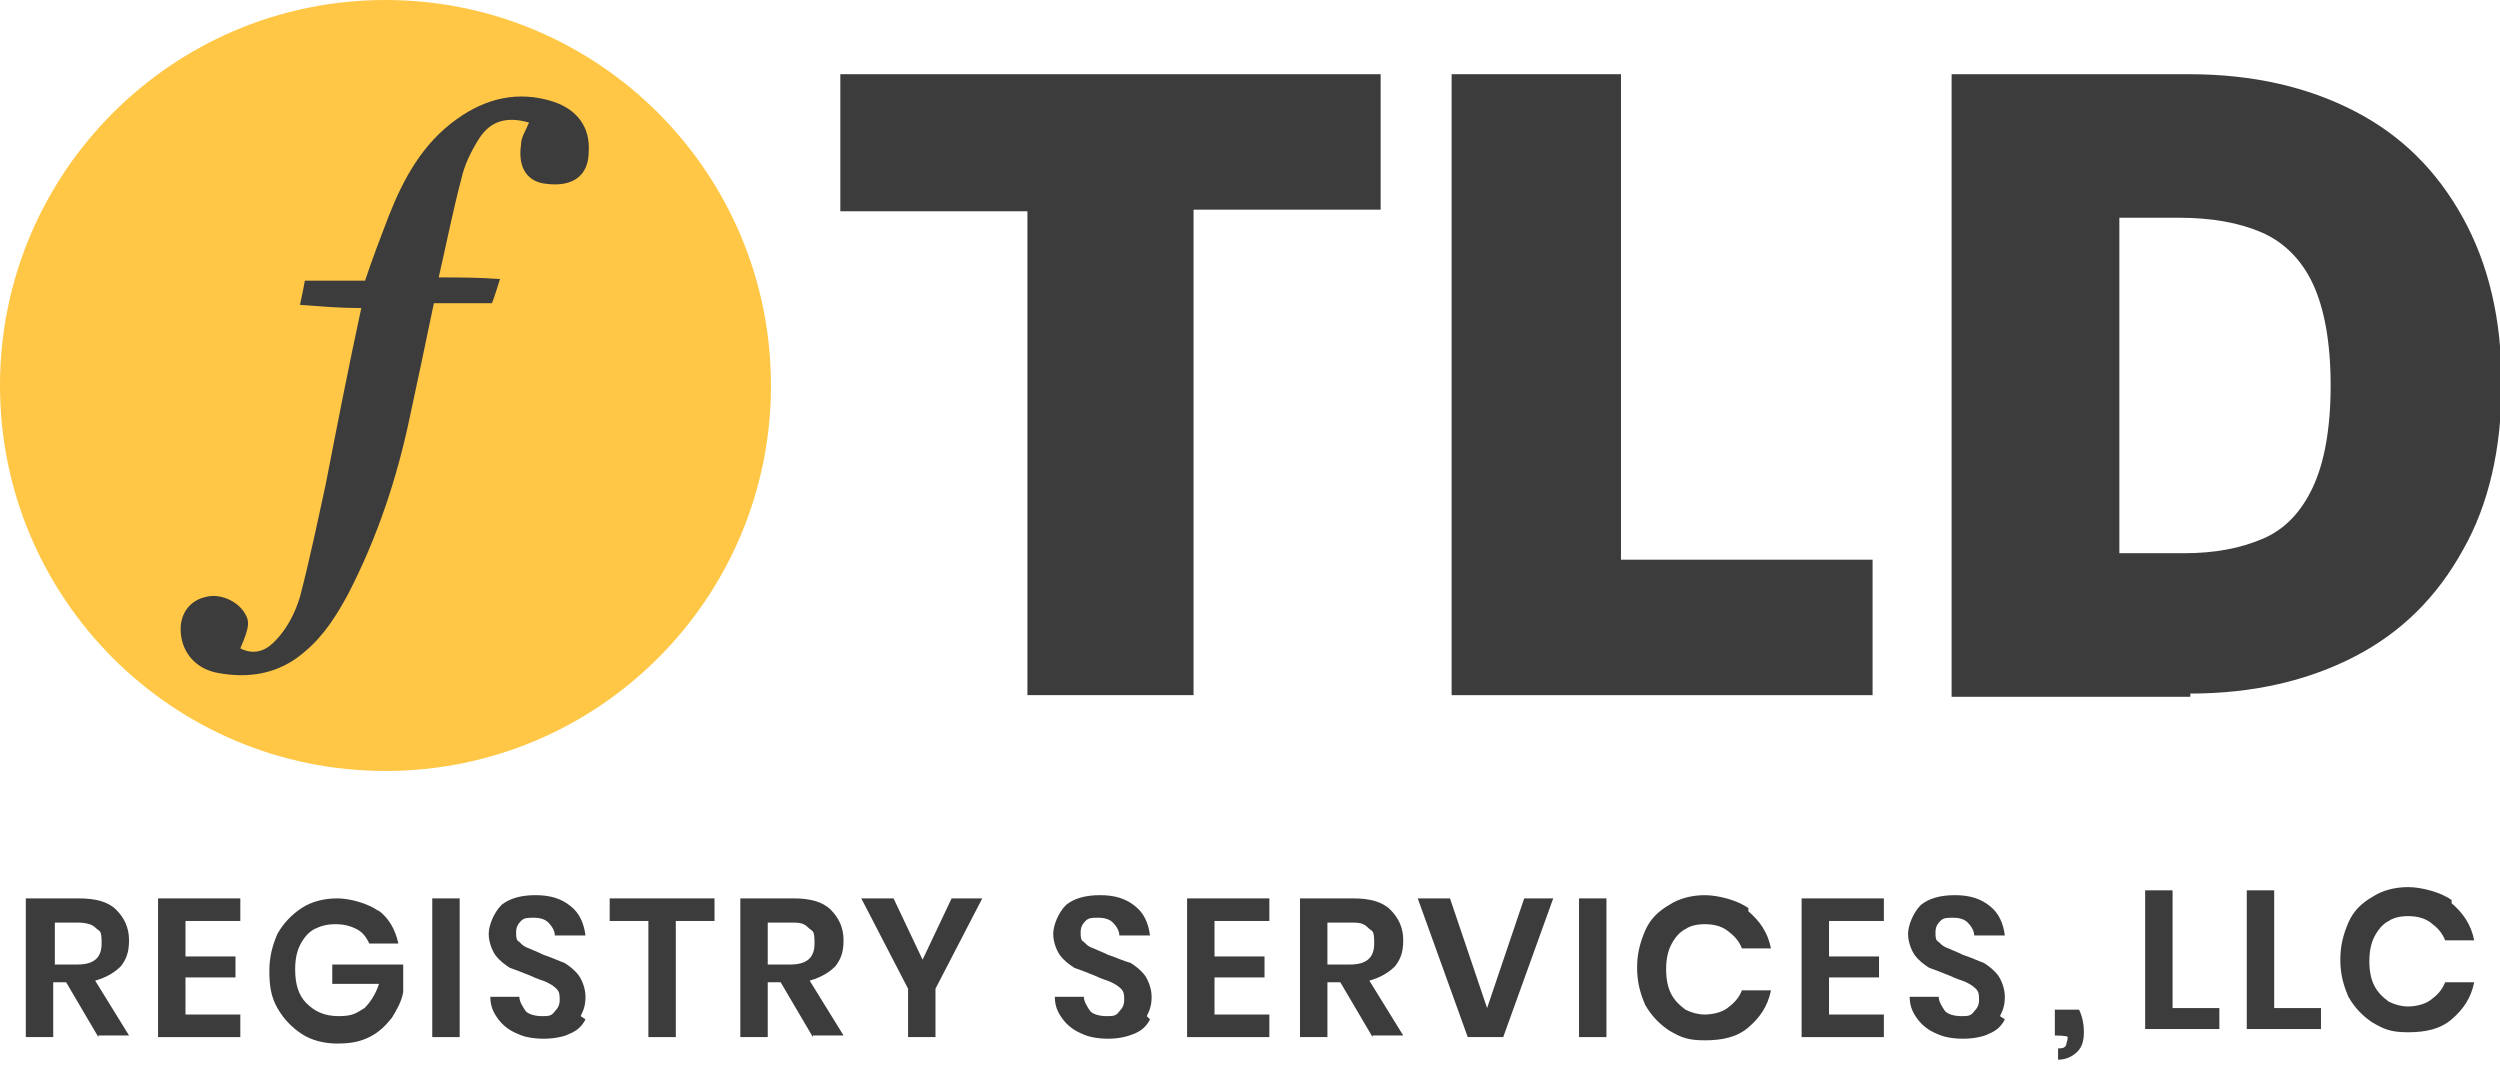
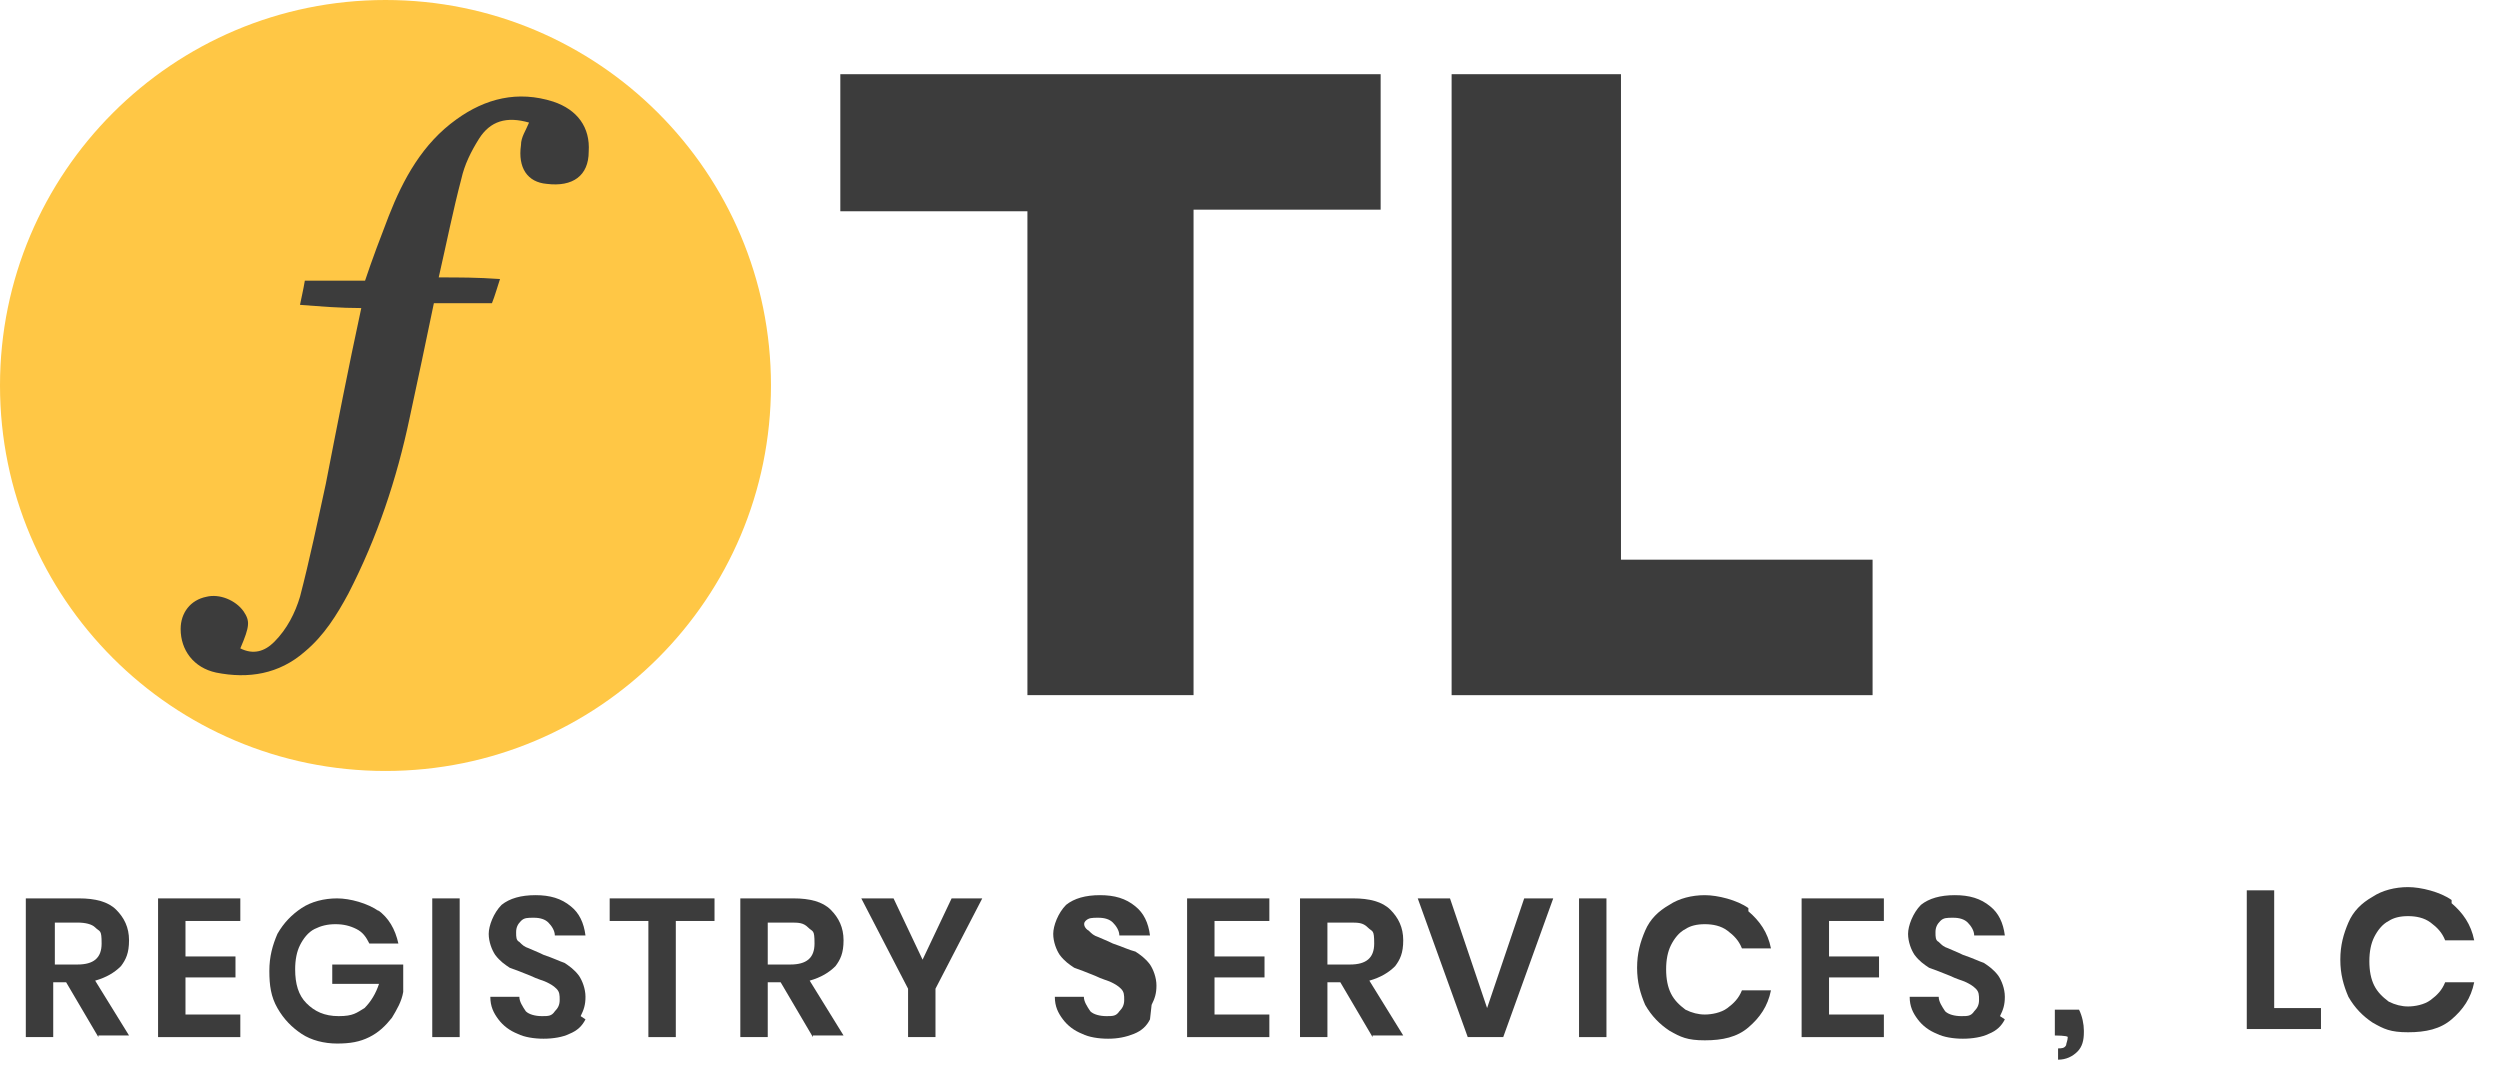
<svg xmlns="http://www.w3.org/2000/svg" id="Layer_1" version="1.1" viewBox="0 0 155 66">
  <defs>
    <style>
      .st0 {
        fill: #3c3c3c;
      }

      .st1 {
        fill: #ffc745;
      }
    </style>
  </defs>
  <path class="st1" d="M47.8,23.9c0,13.2-10.7,23.9-23.9,23.9S0,37.1,0,23.9,10.7,0,23.9,0s23.9,10.7,23.9,23.9Z" />
  <path class="st0" d="M22.6,17.5c.5-1.5,1-2.8,1.5-4.1.9-2.3,2.1-4.5,4.2-6,1.8-1.3,3.8-1.8,6-1.1,1.5.5,2.3,1.6,2.2,3.1,0,1.5-1,2.2-2.6,2-1.2-.1-1.8-1-1.6-2.4,0-.5.3-.9.5-1.4-1.4-.4-2.4-.1-3.1,1-.5.8-.9,1.6-1.1,2.5-.5,1.9-.9,3.9-1.4,6.1,1.3,0,2.4,0,3.8.1-.2.6-.3,1-.5,1.5h-3.6c-.5,2.4-1,4.8-1.5,7.1-.8,3.8-2,7.4-3.8,10.9-.7,1.3-1.5,2.6-2.7,3.6-1.6,1.4-3.5,1.7-5.5,1.3-1.4-.3-2.2-1.4-2.2-2.7,0-1,.6-1.8,1.6-2,.8-.2,1.8.2,2.3.9.4.6.4.9-.2,2.3.8.4,1.5.2,2.1-.4.8-.8,1.3-1.8,1.6-2.8.6-2.3,1.1-4.7,1.6-7,.7-3.6,1.4-7.2,2.2-10.9-1.3,0-2.5-.1-3.8-.2.1-.5.2-.9.3-1.5h3.8,0Z" />
  <g>
    <path class="st0" d="M52.1,13.1V4.6h33.5v8.4h-11.6v30.1h-10.3V13.1h-11.6Z" />
    <path class="st0" d="M90,43.2V4.6h10.5v30.1h15.6v8.4h-26.1Z" />
-     <path class="st0" d="M135.8,43.2h-14.8V4.6h14.7c4,0,7.4.8,10.3,2.3,2.9,1.5,5.1,3.7,6.7,6.6,1.6,2.9,2.4,6.3,2.4,10.3s-.8,7.5-2.4,10.3c-1.6,2.9-3.8,5.1-6.7,6.6-2.9,1.5-6.3,2.3-10.2,2.3ZM131.4,34.3h4c1.9,0,3.5-.3,4.9-.9,1.4-.6,2.4-1.7,3.1-3.2.7-1.5,1.1-3.6,1.1-6.3s-.4-4.8-1.1-6.3c-.7-1.5-1.8-2.6-3.2-3.2-1.4-.6-3.1-.9-5.1-.9h-3.7v20.8h0Z" />
    <path class="st0" d="M6.1,64.3l-2-3.4h-.8v3.4h-1.7v-8.6h3.3c1,0,1.8.2,2.3.7.5.5.8,1.1.8,1.9s-.2,1.2-.5,1.6c-.4.4-.9.7-1.6.9l2.1,3.4h-1.9ZM3.4,59.8h1.4c1,0,1.5-.4,1.5-1.3s-.1-.7-.4-1c-.2-.2-.6-.3-1.1-.3h-1.4v2.6h0Z" />
    <path class="st0" d="M11.5,57.1v2.2h3.1v1.3h-3.1v2.3h3.4v1.4h-5.1v-8.6h5.1v1.4h-3.4Z" />
    <path class="st0" d="M23.4,56.4c.7.5,1.1,1.2,1.3,2.1h-1.8c-.2-.4-.4-.7-.8-.9-.4-.2-.8-.3-1.3-.3s-.9.1-1.3.3c-.4.2-.7.6-.9,1-.2.4-.3.9-.3,1.5,0,.9.2,1.6.7,2.1.5.5,1.1.8,2,.8s1.1-.2,1.6-.5c.4-.4.7-.9.9-1.5h-2.9v-1.2h4.4v1.7c-.1.6-.4,1.1-.7,1.6-.4.5-.8.9-1.4,1.2-.6.3-1.2.4-2,.4s-1.6-.2-2.2-.6c-.6-.4-1.1-.9-1.5-1.6-.4-.7-.5-1.4-.5-2.3s.2-1.6.5-2.3c.4-.7.9-1.2,1.5-1.6.6-.4,1.4-.6,2.2-.6s1.9.3,2.6.8Z" />
    <path class="st0" d="M28.5,55.7h-1.7v8.6h1.7v-8.6Z" />
    <path class="st0" d="M36.3,63.2c-.2.4-.5.7-1,.9-.4.2-1,.3-1.6.3s-1.2-.1-1.6-.3c-.5-.2-.9-.5-1.2-.9-.3-.4-.5-.8-.5-1.4h1.8c0,.3.2.6.4.9.2.2.6.3,1,.3s.6,0,.8-.3c.2-.2.3-.4.3-.7s0-.5-.2-.7c-.2-.2-.4-.3-.6-.4-.2-.1-.6-.2-1-.4-.5-.2-1-.4-1.3-.5-.3-.2-.6-.4-.9-.8-.2-.3-.4-.8-.4-1.3s.3-1.3.8-1.8c.5-.4,1.2-.6,2.1-.6s1.6.2,2.2.7c.5.4.8,1,.9,1.8h-1.9c0-.3-.2-.6-.4-.8-.2-.2-.5-.3-.9-.3s-.6,0-.8.2c-.2.2-.3.4-.3.7s0,.5.2.6c.2.2.3.3.6.4.2.1.5.2.9.4.6.2,1,.4,1.3.5.3.2.6.4.9.8.2.3.4.8.4,1.3s-.1.8-.3,1.2" />
    <path class="st0" d="M44.3,55.7v1.4h-2.4v7.2h-1.7v-7.2h-2.4v-1.4h6.5Z" />
    <path class="st0" d="M50.4,64.3l-2-3.4h-.8v3.4h-1.7v-8.6h3.3c1,0,1.8.2,2.3.7.5.5.8,1.1.8,1.9s-.2,1.2-.5,1.6c-.4.4-.9.7-1.6.9l2.1,3.4h-1.9ZM47.6,59.8h1.4c1,0,1.5-.4,1.5-1.3s-.1-.7-.4-1-.6-.3-1.1-.3h-1.4v2.6h0Z" />
    <path class="st0" d="M60.9,55.7l-2.9,5.6v3h-1.7v-3l-2.9-5.6h2l1.8,3.8,1.8-3.8h1.9Z" />
-     <path class="st0" d="M71.3,63.2c-.2.4-.5.7-1,.9s-1,.3-1.6.3-1.2-.1-1.6-.3c-.5-.2-.9-.5-1.2-.9-.3-.4-.5-.8-.5-1.4h1.8c0,.3.2.6.4.9.2.2.6.3,1,.3s.6,0,.8-.3c.2-.2.3-.4.3-.7s0-.5-.2-.7c-.2-.2-.4-.3-.6-.4-.2-.1-.6-.2-1-.4-.5-.2-1-.4-1.3-.5-.3-.2-.6-.4-.9-.8-.2-.3-.4-.8-.4-1.3s.3-1.3.8-1.8c.5-.4,1.2-.6,2.1-.6s1.6.2,2.2.7c.5.4.8,1,.9,1.8h-1.9c0-.3-.2-.6-.4-.8-.2-.2-.5-.3-.9-.3s-.6,0-.8.2c-.2.2-.3.4-.3.7s0,.5.2.6c.2.2.3.3.6.4.2.1.5.2.9.4.6.2,1,.4,1.4.5.3.2.6.4.9.8.2.3.4.8.4,1.3s-.1.8-.3,1.2" />
+     <path class="st0" d="M71.3,63.2c-.2.4-.5.7-1,.9s-1,.3-1.6.3-1.2-.1-1.6-.3c-.5-.2-.9-.5-1.2-.9-.3-.4-.5-.8-.5-1.4h1.8c0,.3.2.6.4.9.2.2.6.3,1,.3s.6,0,.8-.3c.2-.2.3-.4.3-.7s0-.5-.2-.7c-.2-.2-.4-.3-.6-.4-.2-.1-.6-.2-1-.4-.5-.2-1-.4-1.3-.5-.3-.2-.6-.4-.9-.8-.2-.3-.4-.8-.4-1.3s.3-1.3.8-1.8c.5-.4,1.2-.6,2.1-.6s1.6.2,2.2.7c.5.4.8,1,.9,1.8h-1.9c0-.3-.2-.6-.4-.8-.2-.2-.5-.3-.9-.3s-.6,0-.8.2s0,.5.2.6c.2.2.3.3.6.4.2.1.5.2.9.4.6.2,1,.4,1.4.5.3.2.6.4.9.8.2.3.4.8.4,1.3s-.1.8-.3,1.2" />
    <path class="st0" d="M75.3,57.1v2.2h3.1v1.3h-3.1v2.3h3.4v1.4h-5.1v-8.6h5.1v1.4h-3.4Z" />
    <path class="st0" d="M85.1,64.3l-2-3.4h-.8v3.4h-1.7v-8.6h3.3c1,0,1.8.2,2.3.7.5.5.8,1.1.8,1.9s-.2,1.2-.5,1.6c-.4.4-.9.7-1.6.9l2.1,3.4h-1.9ZM82.3,59.8h1.4c1,0,1.5-.4,1.5-1.3s-.1-.7-.4-1-.6-.3-1.1-.3h-1.4v2.6h0Z" />
    <path class="st0" d="M89.9,55.7l2.3,6.8,2.3-6.8h1.8l-3.1,8.6h-2.2l-3.1-8.6h1.8Z" />
    <path class="st0" d="M99.6,55.7h-1.7v8.6h1.7v-8.6Z" />
    <path class="st0" d="M108.4,56.5c.7.6,1.2,1.3,1.4,2.3h-1.8c-.2-.5-.5-.8-.9-1.1-.4-.3-.9-.4-1.4-.4s-.9.1-1.2.3c-.4.2-.7.6-.9,1-.2.4-.3.9-.3,1.5s.1,1.1.3,1.5c.2.4.5.7.9,1,.4.2.8.3,1.2.3s1-.1,1.4-.4c.4-.3.7-.6.9-1.1h1.8c-.2,1-.7,1.7-1.4,2.3-.7.6-1.6.8-2.7.8s-1.5-.2-2.2-.6c-.6-.4-1.1-.9-1.5-1.6-.3-.7-.5-1.4-.5-2.3s.2-1.6.5-2.3c.3-.7.8-1.2,1.5-1.6.6-.4,1.4-.6,2.2-.6s2,.3,2.7.8" />
    <path class="st0" d="M113.4,57.1v2.2h3.1v1.3h-3.1v2.3h3.4v1.4h-5.1v-8.6h5.1v1.4h-3.4Z" />
    <path class="st0" d="M124.3,63.2c-.2.4-.5.7-1,.9-.4.2-1,.3-1.6.3s-1.2-.1-1.6-.3c-.5-.2-.9-.5-1.2-.9-.3-.4-.5-.8-.5-1.4h1.8c0,.3.2.6.4.9.2.2.6.3,1,.3s.6,0,.8-.3c.2-.2.3-.4.3-.7s0-.5-.2-.7c-.2-.2-.4-.3-.6-.4-.2-.1-.6-.2-1-.4-.5-.2-1-.4-1.3-.5-.3-.2-.6-.4-.9-.8-.2-.3-.4-.8-.4-1.3s.3-1.3.8-1.8c.5-.4,1.2-.6,2.1-.6s1.6.2,2.2.7c.5.4.8,1,.9,1.8h-1.9c0-.3-.2-.6-.4-.8-.2-.2-.5-.3-.9-.3s-.6,0-.8.2c-.2.2-.3.4-.3.7s0,.5.2.6c.2.2.3.3.6.4.2.1.5.2.9.4.6.2,1,.4,1.3.5.3.2.6.4.9.8.2.3.4.8.4,1.3s-.1.8-.3,1.2" />
    <path class="st0" d="M129.2,64c0,.5-.1.9-.4,1.2s-.7.5-1.2.5v-.7c.2,0,.4,0,.5-.2,0-.1.1-.3.1-.5h0c0-.1-.8-.1-.8-.1v-1.6h1.5c.2.4.3.9.3,1.3" />
-     <path class="st0" d="M134.7,62.5h2.9v1.3h-4.6v-8.6h1.7v7.3Z" />
    <path class="st0" d="M141,62.5h2.9v1.3h-4.6v-8.6h1.7v7.3Z" />
    <path class="st0" d="M152,56c.7.6,1.2,1.3,1.4,2.3h-1.8c-.2-.5-.5-.8-.9-1.1-.4-.3-.9-.4-1.4-.4s-.9.1-1.2.3c-.4.2-.7.6-.9,1-.2.4-.3.9-.3,1.5s.1,1.1.3,1.5c.2.4.5.7.9,1,.4.2.8.3,1.2.3s1-.1,1.4-.4c.4-.3.7-.6.9-1.1h1.8c-.2,1-.7,1.7-1.4,2.3-.7.6-1.6.8-2.7.8s-1.5-.2-2.2-.6c-.6-.4-1.1-.9-1.5-1.6-.3-.7-.5-1.4-.5-2.3s.2-1.6.5-2.3c.3-.7.8-1.2,1.5-1.6.6-.4,1.4-.6,2.2-.6s2,.3,2.7.8" />
  </g>
</svg>